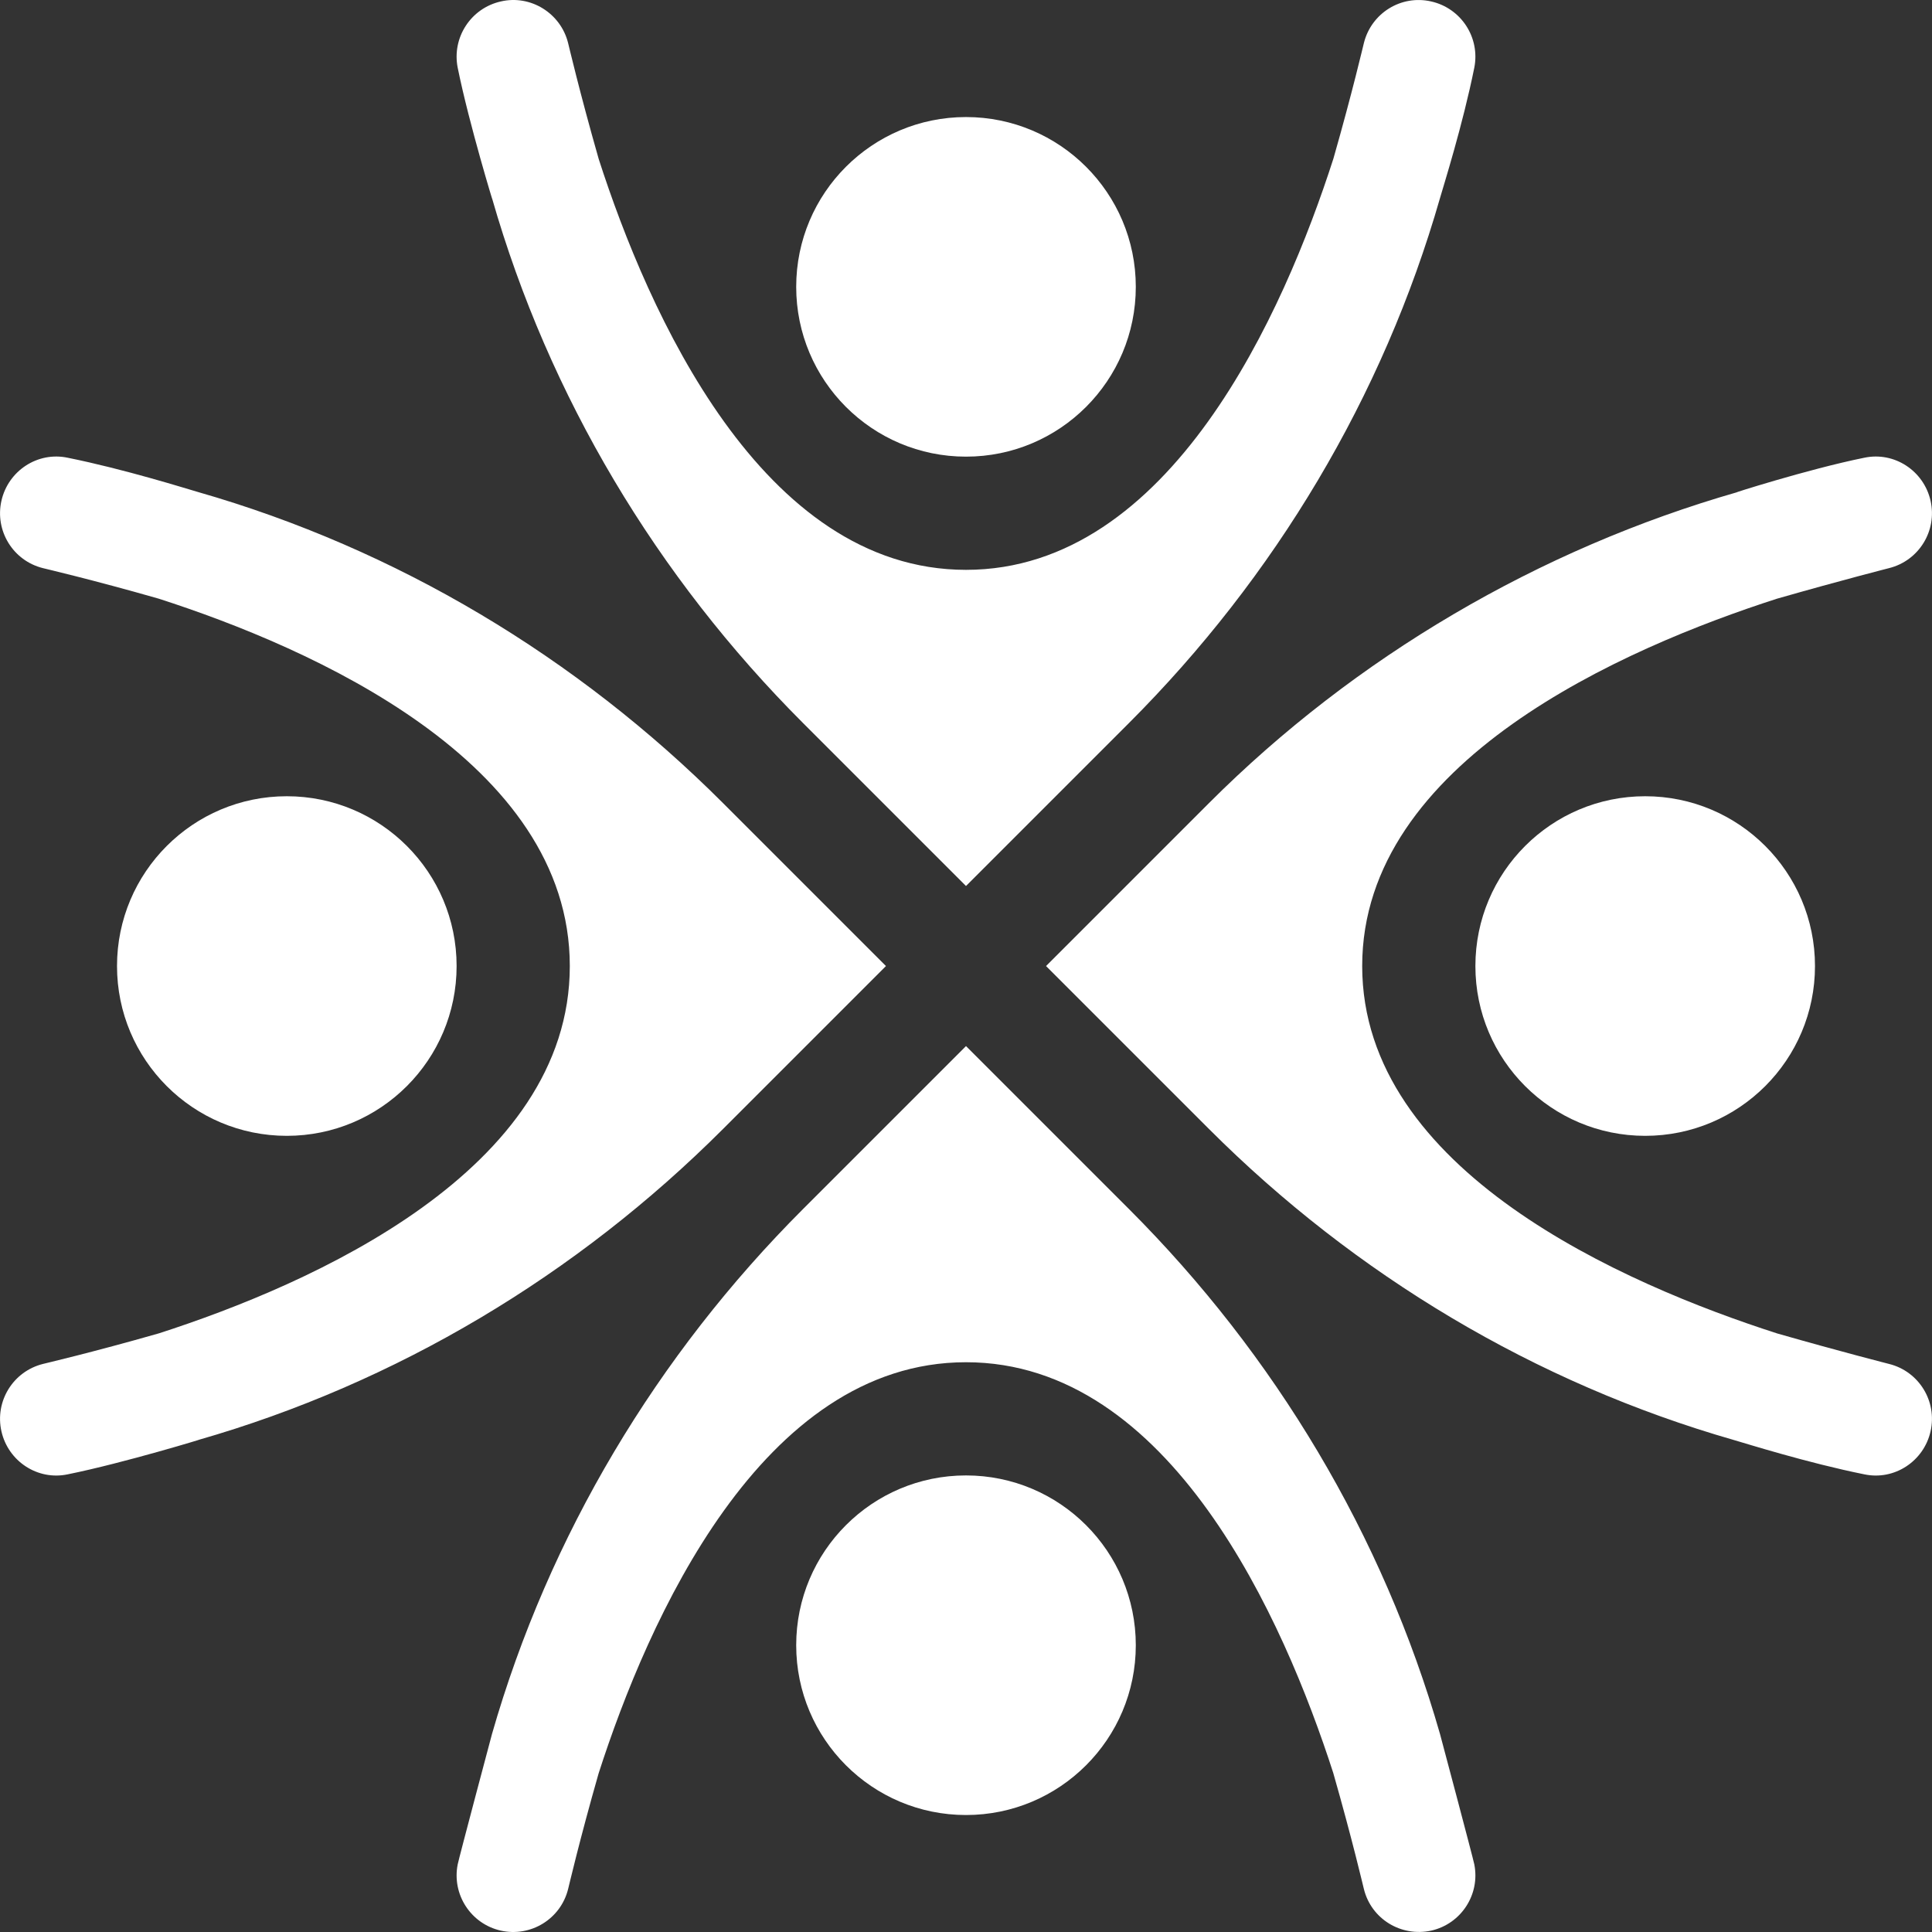
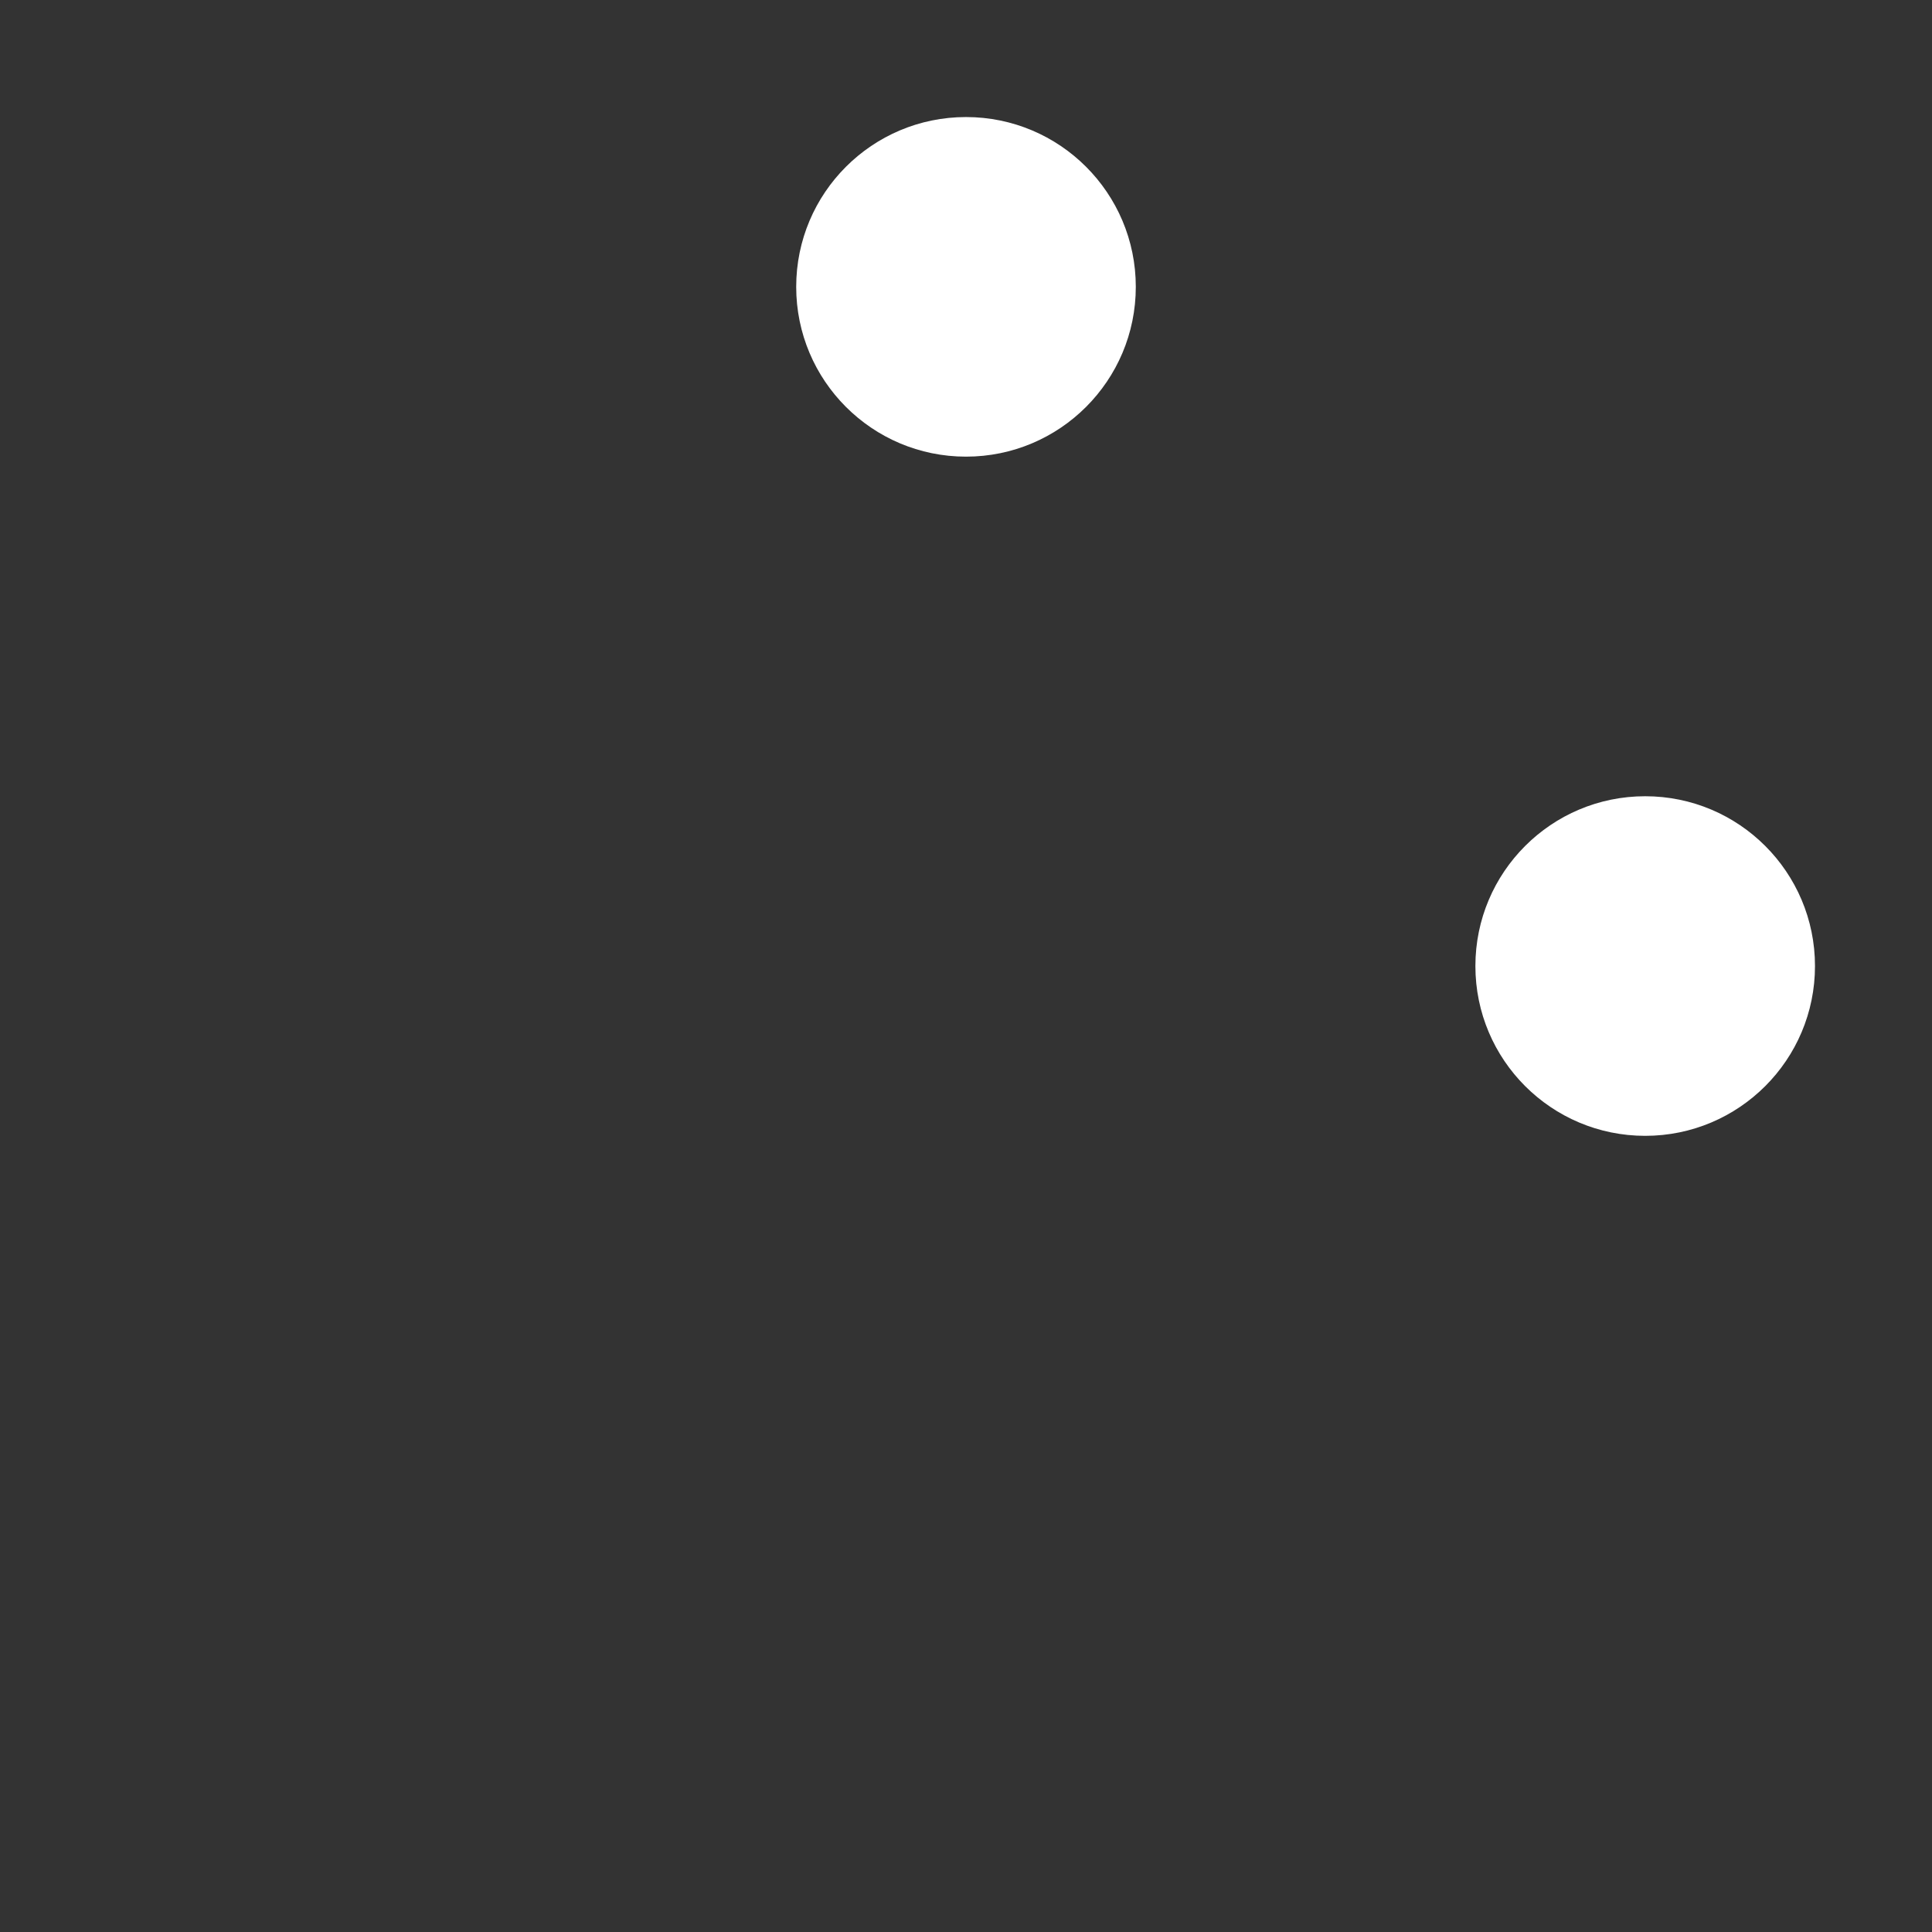
<svg xmlns="http://www.w3.org/2000/svg" version="1.1" width="512" height="512" x="0" y="0" viewBox="0 0 512.022 512.022" style="enable-background:new 0 0 512 512" xml:space="preserve" class="">
  <rect x="0" y="0" width="512.022" height="512.022" fill="#333333" stroke="none" />
  <g>
    <circle cx="436.011" cy="256.021" r="45" fill="#ffffff" opacity="1" data-original="#000000" class="" />
-     <circle cx="76.011" cy="256.021" r="45" fill="#ffffff" opacity="1" data-original="#000000" class="" />
-     <circle cx="256.011" cy="436.021" r="45" fill="#ffffff" opacity="1" data-original="#000000" class="" />
    <circle cx="256.011" cy="76.021" r="45" fill="#ffffff" opacity="1" data-original="#000000" class="" />
-     <path d="M158.672 42.14c-5.098-17.827-8.013-30.399-8.115-30.751-1.978-7.925-9.961-12.847-17.842-11.001-7.939 1.787-13.008 9.595-11.411 17.578 3.008 14.925 9.954 37.559 9.082 34.523 15.088 52.625 43.728 100.424 82.438 139.135l43.187 43.187 43.187-43.187c38.71-38.71 67.35-86.51 82.437-139.135.872-3.045 6.032-19.391 9.083-34.523 1.597-7.983-3.472-15.791-11.411-17.578-7.969-1.831-15.864 3.076-17.842 11.001-.103.352-3.003 12.895-8.086 30.663-13.022 40.474-43.11 108.97-97.368 108.97-54.229-.001-84.287-68.409-97.339-108.882zM277.222 256.021l43.187 43.187c38.71 38.71 86.51 67.35 139.135 82.436 3.045.873 19.391 6.033 34.523 9.084 7.983 1.699 15.791-3.457 17.578-11.411s-3.091-15.879-11.001-17.842c-.352-.103-11.895-3.003-29.663-8.086-40.474-13.022-109.97-43.11-109.97-97.368 0-54.229 69.408-84.287 109.882-97.339 17.827-5.098 29.399-8.013 29.751-8.115 7.91-1.978 12.788-9.888 11.001-17.842s-9.595-13.11-17.578-11.411c-14.925 3.008-36.559 9.952-33.523 9.082-52.625 15.088-101.424 43.727-140.135 82.438zM.377 379.317c1.787 7.954 9.595 13.11 17.578 11.411 14.925-3.01 37.559-9.954 34.523-9.084 52.625-15.086 100.424-43.726 139.135-82.436l43.187-43.187-43.187-43.187c-38.71-38.71-86.51-67.35-139.135-82.438-3.045-.873-19.391-6.031-34.523-9.082-7.983-1.699-15.791 3.457-17.578 11.411s3.091 15.879 11.001 17.842c.352.103 12.895 3.003 30.663 8.086 40.474 13.022 108.97 43.11 108.97 97.368 0 54.229-68.408 84.287-108.882 97.339-17.827 5.098-30.399 8.013-30.751 8.115-7.91 1.978-12.788 9.888-11.001 17.842zM353.35 469.903c5.098 17.827 8.013 30.399 8.115 30.751 1.963 7.925 9.844 12.729 17.842 11.001 7.939-1.787 13.008-9.595 11.411-17.578-.366-1.816-9.018-34.3-9.083-34.523-15.087-52.626-43.727-100.424-82.437-139.135l-43.187-43.187-43.187 43.187c-38.71 38.71-67.35 86.508-82.438 139.135-.064.222-8.715 32.707-9.082 34.523-1.597 7.983 3.472 15.791 11.411 17.578 7.93 1.774 15.861-3.058 17.842-11.001.103-.352 3.003-12.895 8.086-30.663 13.022-40.474 43.11-108.97 97.368-108.97 54.228 0 84.287 68.409 97.339 108.882z" fill="#ffffff" opacity="1" data-original="#000000" class="" />
  </g>
</svg>